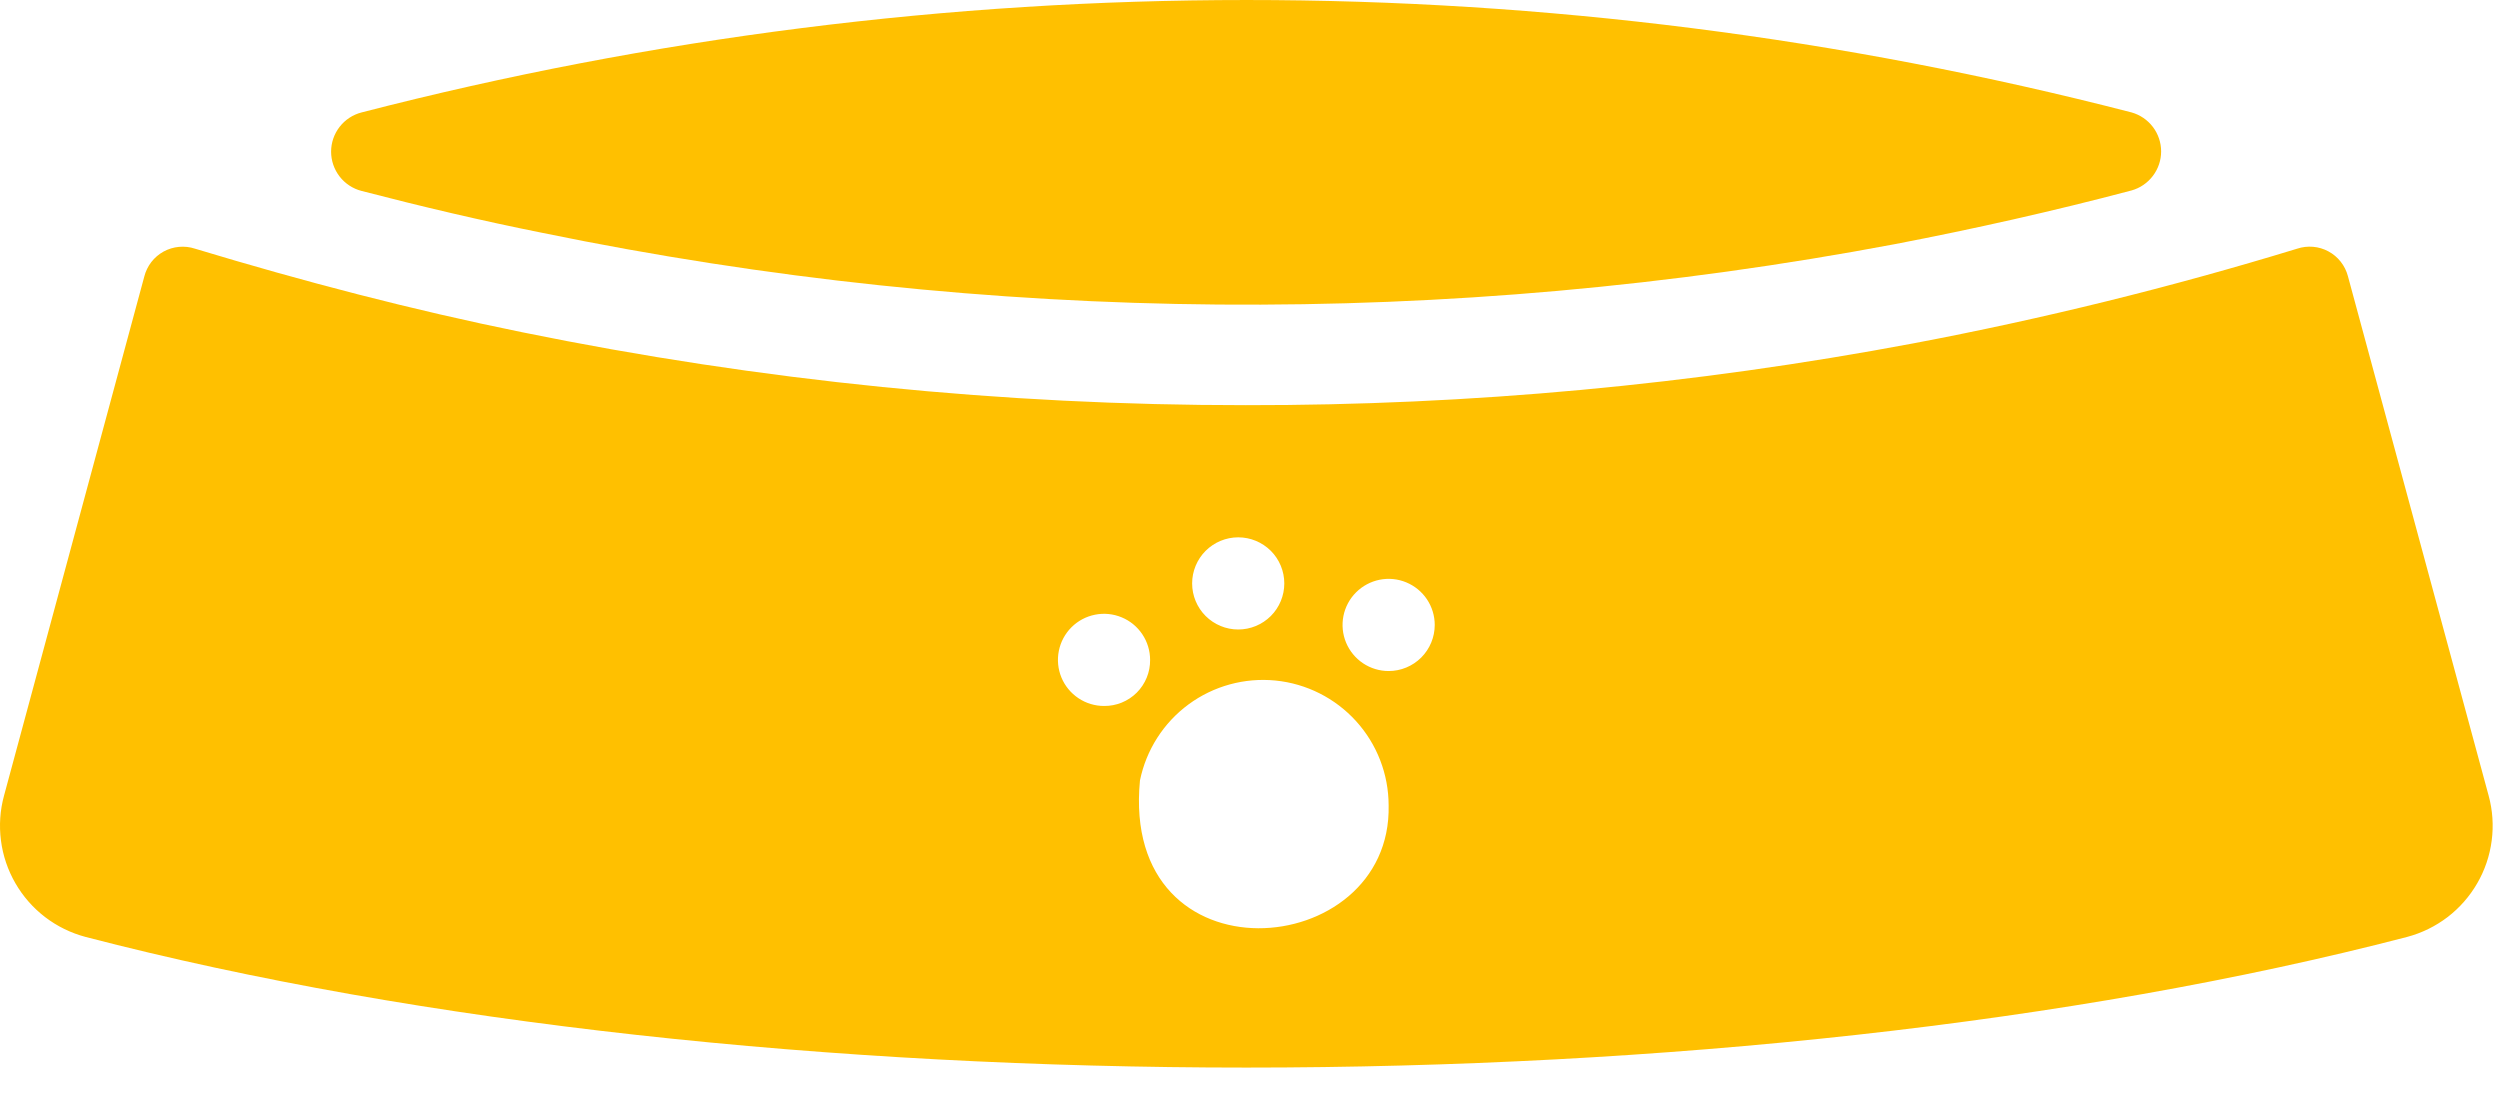
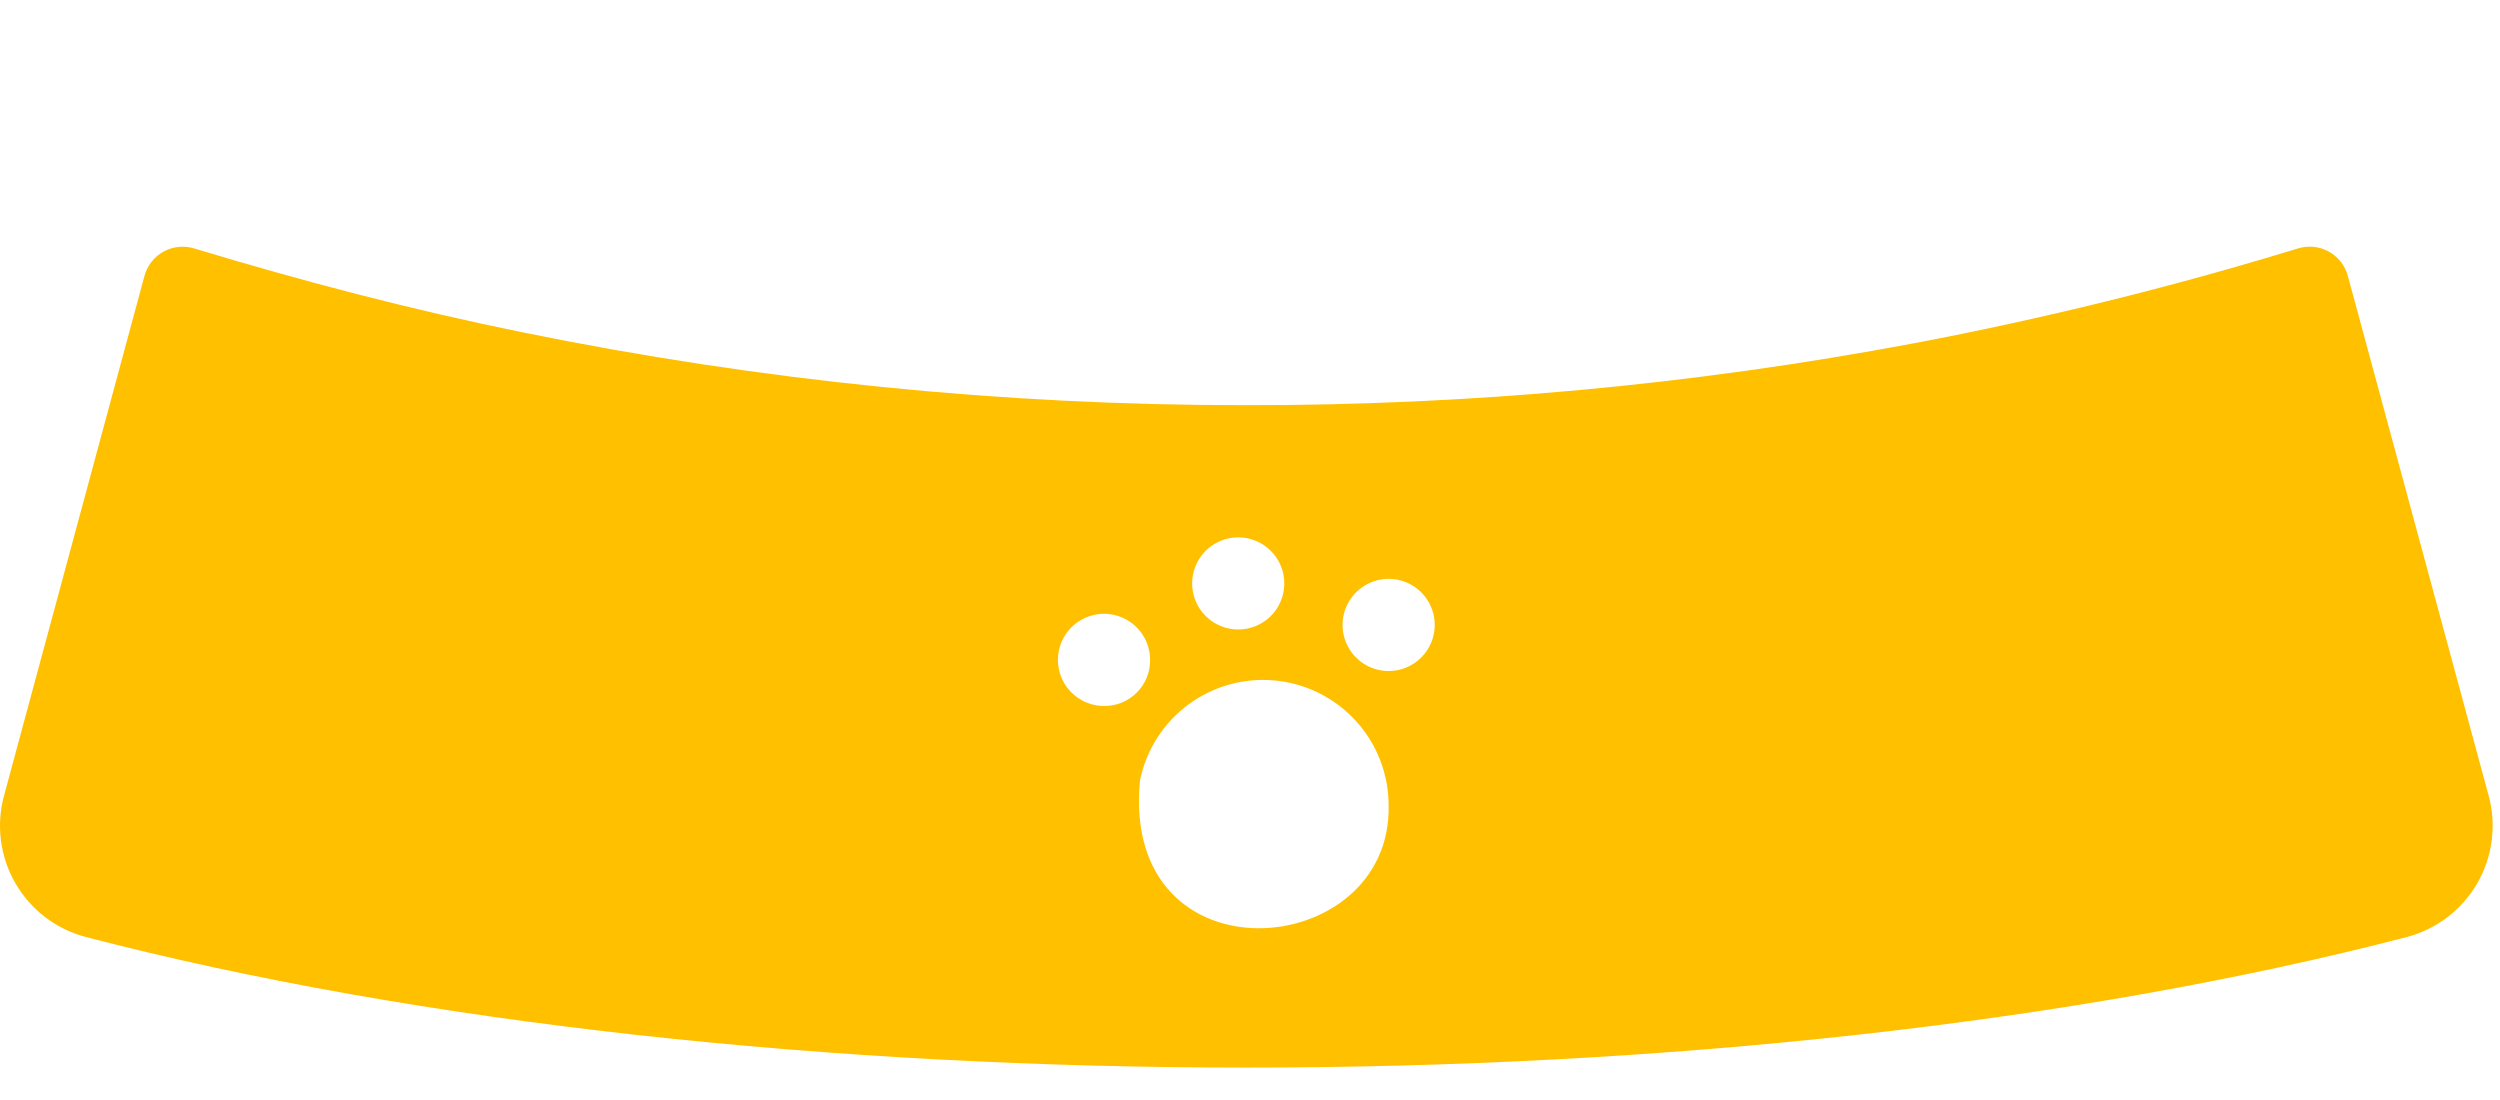
<svg xmlns="http://www.w3.org/2000/svg" width="75" height="33" viewBox="0 0 75 33" fill="none">
  <path d="M70.436 8.28C70.394 8.124 70.321 7.978 70.221 7.851C70.121 7.724 69.996 7.618 69.853 7.542C69.711 7.465 69.554 7.418 69.393 7.404C69.232 7.39 69.07 7.409 68.916 7.46C65.132 8.617 61.288 9.566 57.4 10.301C50.797 11.544 44.093 12.164 37.375 12.155C30.082 12.159 22.808 11.426 15.664 9.967C12.367 9.298 9.115 8.447 5.849 7.46C5.694 7.409 5.531 7.391 5.369 7.406C5.207 7.421 5.05 7.469 4.907 7.547C4.765 7.626 4.64 7.732 4.54 7.861C4.441 7.99 4.369 8.138 4.329 8.295L0.121 23.869C0.001 24.308 -0.03 24.766 0.029 25.217C0.087 25.668 0.234 26.103 0.462 26.497C0.689 26.891 0.992 27.236 1.353 27.513C1.715 27.789 2.127 27.991 2.567 28.108C22.652 33.334 52.127 33.334 72.213 28.108C72.653 27.991 73.065 27.789 73.427 27.513C73.788 27.236 74.091 26.891 74.318 26.497C74.546 26.103 74.693 25.668 74.751 25.217C74.81 24.766 74.779 24.308 74.659 23.869L70.436 8.28ZM37.147 16.12C37.514 16.12 37.865 16.266 38.125 16.525C38.384 16.784 38.529 17.136 38.529 17.503C38.529 17.869 38.384 18.221 38.125 18.48C37.865 18.739 37.514 18.885 37.147 18.885C36.78 18.885 36.429 18.739 36.169 18.48C35.91 18.221 35.764 17.869 35.764 17.503C35.764 17.136 35.91 16.784 36.169 16.525C36.429 16.266 36.78 16.12 37.147 16.12ZM33.121 21.179C32.847 21.179 32.58 21.098 32.353 20.946C32.125 20.794 31.948 20.578 31.843 20.326C31.739 20.073 31.711 19.795 31.765 19.527C31.818 19.259 31.95 19.012 32.143 18.819C32.336 18.626 32.583 18.494 32.851 18.441C33.119 18.387 33.397 18.415 33.65 18.52C33.902 18.624 34.118 18.801 34.27 19.029C34.422 19.256 34.503 19.523 34.503 19.797C34.505 19.979 34.471 20.16 34.402 20.328C34.333 20.497 34.232 20.65 34.103 20.779C33.974 20.908 33.821 21.009 33.652 21.078C33.483 21.147 33.303 21.181 33.121 21.179ZM34.199 23.413C34.386 22.498 34.905 21.686 35.656 21.132C36.407 20.579 37.337 20.324 38.266 20.416C39.194 20.509 40.055 20.943 40.682 21.634C41.309 22.325 41.657 23.224 41.659 24.157C41.766 28.867 33.607 29.536 34.199 23.413ZM41.659 20.131C41.386 20.131 41.119 20.05 40.891 19.898C40.664 19.746 40.487 19.53 40.382 19.278C40.277 19.025 40.25 18.747 40.303 18.479C40.357 18.21 40.488 17.964 40.682 17.771C40.875 17.578 41.121 17.446 41.39 17.392C41.658 17.339 41.936 17.366 42.188 17.471C42.441 17.576 42.657 17.753 42.809 17.98C42.961 18.208 43.042 18.475 43.042 18.748C43.042 19.115 42.896 19.467 42.637 19.726C42.378 19.985 42.026 20.131 41.659 20.131Z" fill="#FFC000" />
-   <path d="M56.853 7.323C59.223 6.867 61.593 6.336 63.948 5.713C64.203 5.641 64.427 5.488 64.587 5.276C64.747 5.065 64.834 4.808 64.834 4.543C64.834 4.278 64.747 4.02 64.587 3.809C64.427 3.598 64.203 3.445 63.948 3.373C46.533 -1.124 28.262 -1.124 10.847 3.373C10.586 3.44 10.354 3.592 10.189 3.805C10.023 4.018 9.933 4.28 9.933 4.55C9.933 4.82 10.023 5.082 10.189 5.296C10.354 5.509 10.586 5.661 10.847 5.728C12.655 6.199 14.463 6.624 16.287 6.989C29.658 9.74 43.438 9.854 56.853 7.323Z" fill="#FFC000" />
</svg>